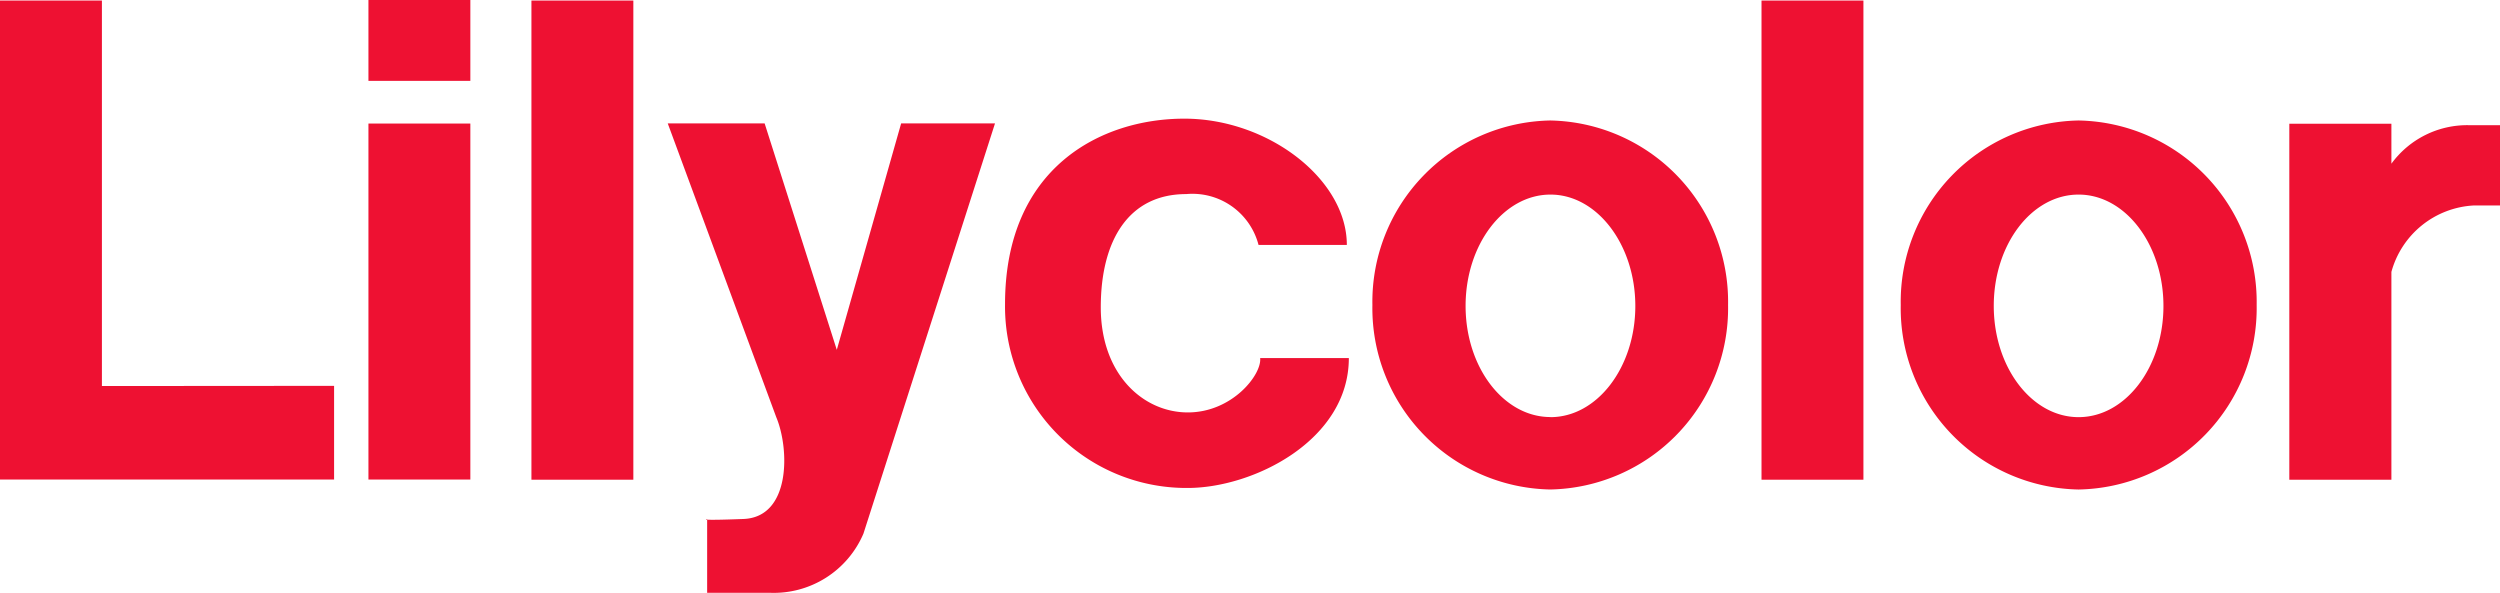
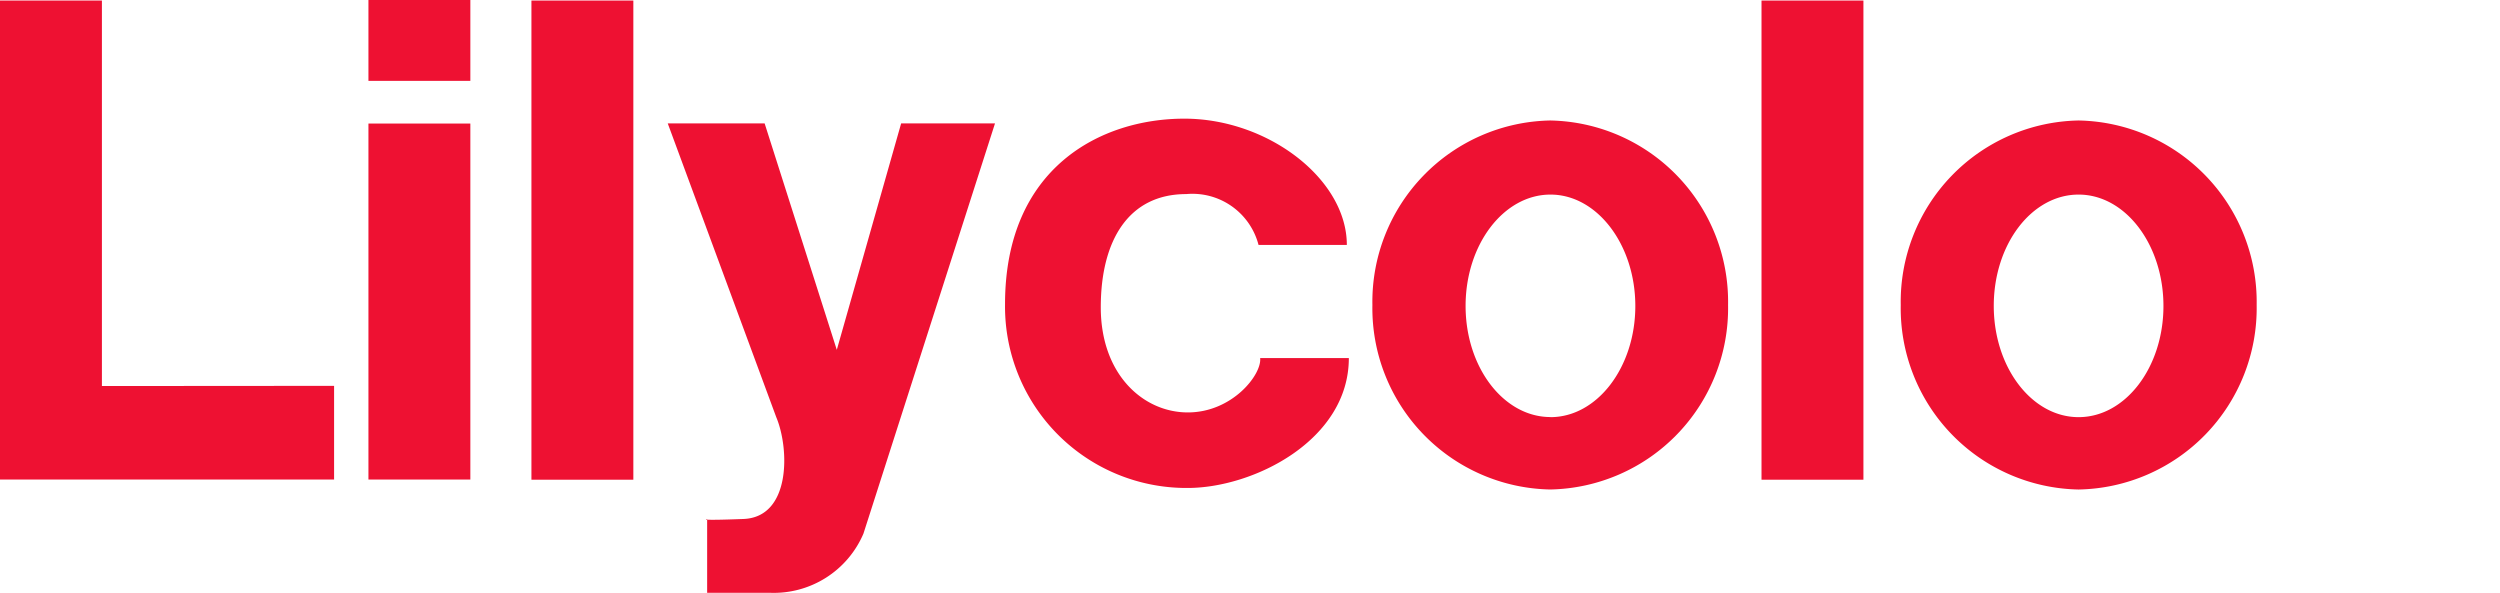
<svg xmlns="http://www.w3.org/2000/svg" width="101.217" height="24" viewBox="0 0 101.217 24">
  <rect width="101.217" height="24" transform="translate(0)" fill="none" />
  <path d="M4.126,0V15.607l9.4-.007v3.794H0V0Z" transform="translate(0 0.022)" fill="#ee1132" />
  <path d="M0,0H4.126V19.4H0Z" transform="translate(21.516 0.022)" fill="#ee1132" />
  <path d="M0,0H4.126V3.274H0Z" transform="translate(14.917)" fill="#ee1132" />
  <path d="M0,0H3.927L6.849,9.169,9.455,0h3.8L7.928,16.61a3.948,3.948,0,0,1-3.8,2.395H1.6V16.017s-.462.073,1.468,0S4.933,13.168,4.4,11.9L.007.007" transform="translate(27.03 4.995)" fill="#ee1132" />
  <path d="M10.263,5.112A2.765,2.765,0,0,0,7.334,3.054c-2.32,0-3.458,1.86-3.458,4.585S5.6,11.894,7.4,11.894s3-1.531,2.929-2.2h3.59c0,3.325-3.861,5.258-6.526,5.258A7.343,7.343,0,0,1,0,7.507C0,1.992,3.869,0,7.26,0s6.578,2.453,6.578,5.112H10.255" transform="translate(40.691 4.804)" fill="#ee1132" />
  <path d="M0,0H4.126V19.4H0Z" transform="translate(71.318 0.022)" fill="#ee1132" />
-   <path d="M8.53.073V3.31H7.466A3.659,3.659,0,0,0,4.133,6v8.415H0V0H4.133V1.619A3.8,3.8,0,0,1,7.26.059H8.53" transform="translate(92.687 5.009)" fill="#ee1132" />
  <path d="M0,0H4.126V14.413H0Z" transform="translate(14.917 5.002)" fill="#ee1132" />
  <path d="M7.2,12.011c1.9,0,3.436-2.021,3.436-4.5S9.1,3,7.2,3,3.766,5.017,3.766,7.507,5.308,12.011,7.2,12.011ZM0,7.47A7.34,7.34,0,0,1,7.2,0,7.346,7.346,0,0,1,14.41,7.47,7.346,7.346,0,0,1,7.2,14.941,7.34,7.34,0,0,1,0,7.47Z" transform="translate(76.955 4.878)" fill="#ee1132" />
  <path d="M7.209,12.011c1.894,0,3.436-2.021,3.436-4.5S9.1,3,7.209,3,3.773,5.017,3.773,7.507s1.542,4.5,3.436,4.5ZM0,7.47A7.34,7.34,0,0,1,7.2,0a7.34,7.34,0,0,1,7.2,7.47,7.34,7.34,0,0,1-7.2,7.47A7.34,7.34,0,0,1,0,7.47Z" transform="translate(55.564 4.878)" fill="#ee1132" />
</svg>